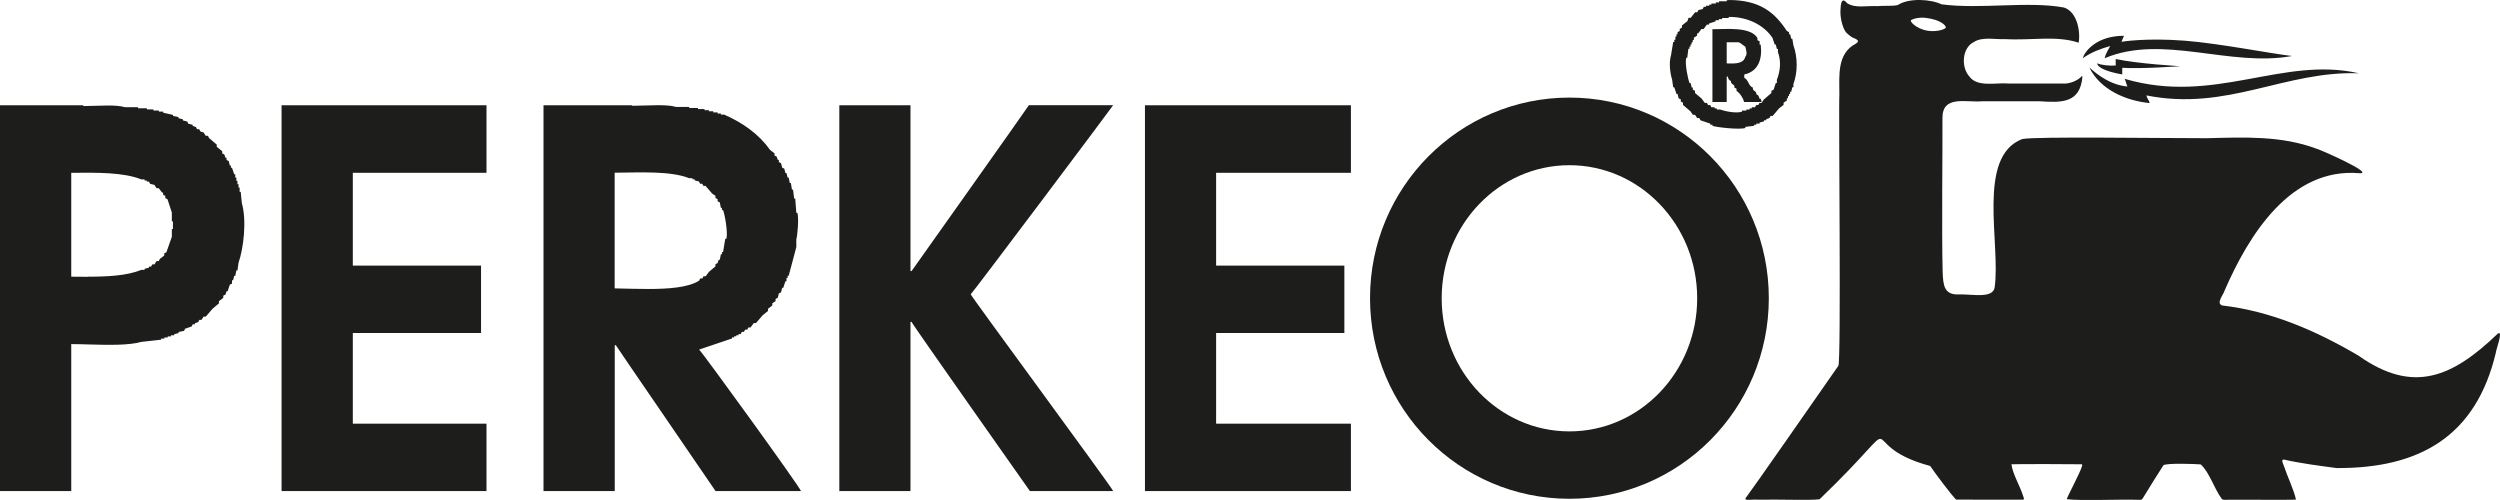
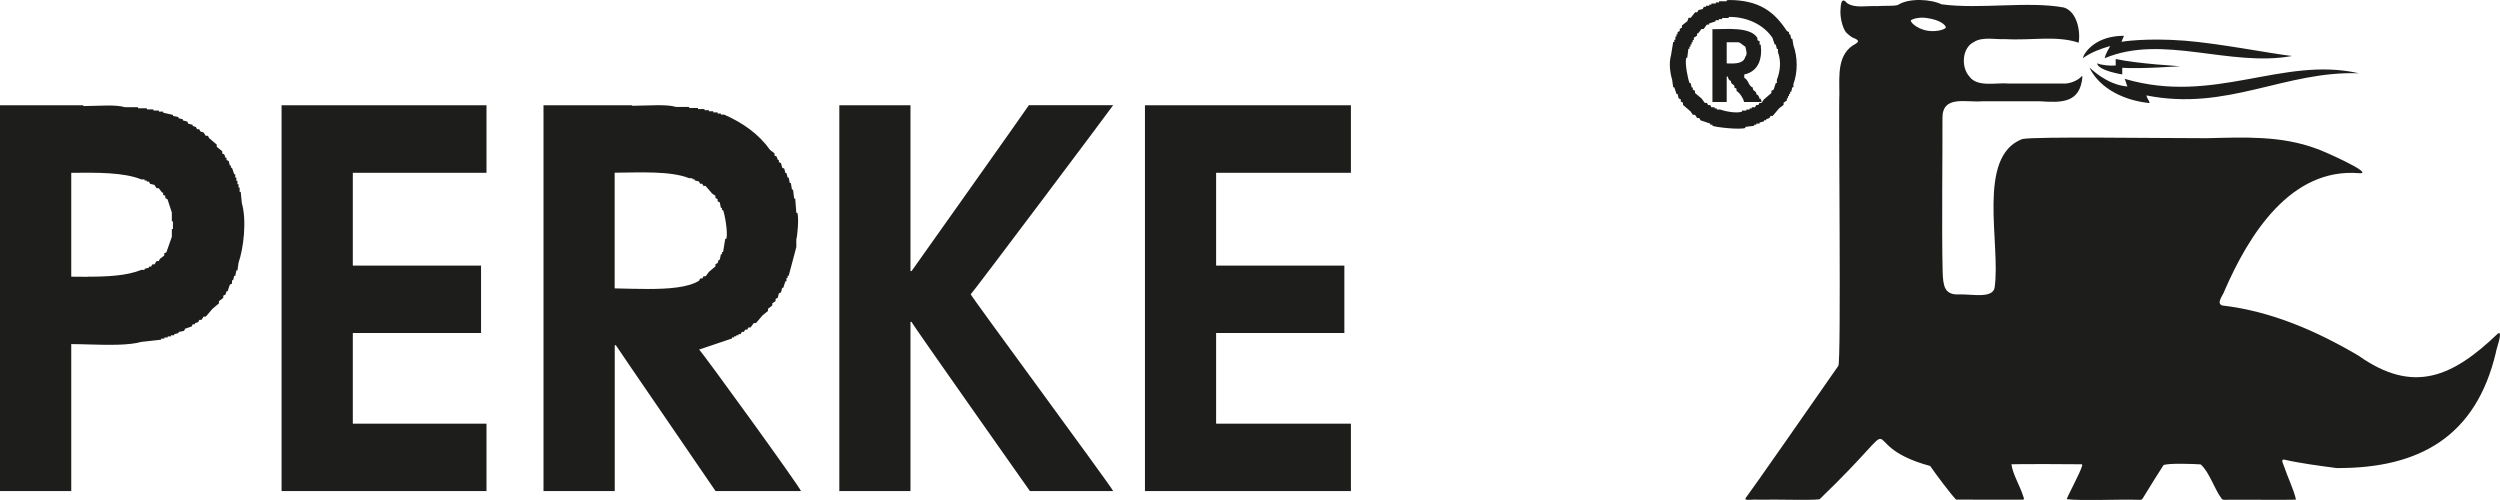
<svg xmlns="http://www.w3.org/2000/svg" width="110px" height="22px" viewBox="0 0 110 22" version="1.1">
  <title>S Perkeo 1</title>
  <g id="Page-1" stroke="none" stroke-width="1" fill="none" fill-rule="evenodd">
    <g id="Metallconnect_Landingpage" transform="translate(-326, -2188)" fill="#1D1D1B" fill-rule="nonzero">
      <g id="Group-4" transform="translate(150, 1949)">
        <g id="S-Perkeo-1" transform="translate(176, 239)">
          <path d="M81.535,1.659 C81.736,1.747 81.845,1.804 81.648,1.927 C80.829,2.354 80.929,3.313 80.933,4.136 C80.89,4.712 81.02,16.046 80.885,16.099 C79.865,17.564 77.096,21.541 76.804,21.92 C76.751,22.047 77.052,21.964 77.358,21.986 C78.256,21.968 79.686,22.021 80.061,21.968 C84.369,17.819 81.286,19.522 84.928,20.503 C85.167,20.855 85.848,21.761 86.066,21.981 C86.855,21.99 88.15,21.986 88.957,21.986 C89.066,21.995 89.075,21.964 89.018,21.823 C88.883,21.387 88.556,20.855 88.503,20.428 C88.778,20.415 91.32,20.419 91.595,20.428 C91.621,20.437 91.626,20.455 91.612,20.503 C91.521,20.82 90.958,21.849 90.937,21.964 C91.525,22.043 93.322,21.964 94.02,21.99 C94.233,21.981 94.224,22.034 94.316,21.871 C94.521,21.537 95.057,20.666 95.193,20.468 C95.367,20.367 96.588,20.415 96.828,20.433 C97.207,20.763 97.43,21.506 97.748,21.937 C97.8,22.003 97.839,21.99 97.94,21.99 C98.559,21.981 100.892,22.003 101.023,21.981 C100.931,21.55 100.639,20.952 100.495,20.512 C100.425,20.336 100.373,20.217 100.491,20.221 C101.232,20.389 102.056,20.494 102.811,20.595 C106.469,20.613 108.946,19.196 109.818,15.514 C109.814,15.408 110.163,14.511 109.905,14.678 C107.917,16.587 106.19,17.362 103.77,15.646 C101.921,14.559 99.937,13.692 97.778,13.441 C97.491,13.345 97.835,12.966 97.874,12.803 C98.943,10.34 100.783,7.365 103.813,7.621 C104.542,7.665 102.052,6.56 101.912,6.538 C100.36,5.962 98.742,6.041 97.102,6.081 C94.783,6.081 89.663,6.001 88.983,6.116 C86.947,6.89 88.045,10.74 87.762,12.663 C87.662,13.138 86.798,12.944 86.236,12.953 C85.551,12.997 85.503,12.588 85.477,11.99 C85.429,10.172 85.477,6.573 85.468,5.21 C85.451,4.176 86.484,4.514 87.213,4.457 C88.107,4.457 88.952,4.453 89.768,4.457 C90.732,4.523 91.521,4.528 91.626,3.388 C91.621,3.375 91.612,3.353 91.608,3.34 C91.421,3.564 91.015,3.709 90.732,3.674 C90.125,3.674 89.035,3.674 88.355,3.674 C87.841,3.626 86.995,3.854 86.65,3.362 C86.275,2.948 86.332,2.094 86.855,1.848 C87.213,1.602 87.88,1.747 88.172,1.721 C89.384,1.791 90.479,1.549 91.46,1.879 C91.551,1.386 91.39,0.506 90.81,0.33 C89.236,0.04 87.099,0.418 85.425,0.189 C84.967,-0.035 83.994,-0.101 83.506,0.22 C83.314,0.277 82.939,0.242 82.582,0.269 C82.093,0.247 81.635,0.374 81.269,0.137 C81.016,-0.171 80.99,0.211 80.981,0.449 C80.959,0.748 81.064,1.197 81.208,1.399 C81.225,1.435 81.439,1.624 81.531,1.663 L81.535,1.659 Z M85.617,1.201 C85.617,1.272 85.355,1.369 85.032,1.369 C84.457,1.369 84.073,1.012 84.073,0.907 C84.073,0.867 84.378,0.739 84.744,0.788 C85.442,0.876 85.617,1.144 85.617,1.201 L85.617,1.201 Z M76.054,0.009 L75.975,0.009 L75.975,0.057 L75.639,0.057 L75.639,0.106 L75.496,0.106 L75.496,0.154 L75.304,0.154 L75.304,0.203 L75.208,0.203 L75.208,0.251 L75.064,0.251 L75.064,0.299 L74.968,0.299 L74.92,0.396 C74.855,0.414 74.794,0.427 74.728,0.445 L74.68,0.541 L74.584,0.541 C74.519,0.621 74.458,0.704 74.392,0.783 L74.296,0.783 C74.279,0.832 74.266,0.88 74.248,0.929 C74.166,0.995 74.087,1.056 74.004,1.122 L74.004,1.219 L73.908,1.267 L73.908,1.364 L73.812,1.413 L73.812,1.509 L73.764,1.509 L73.764,1.606 L73.716,1.606 L73.716,1.751 L73.668,1.751 L73.668,1.848 L73.62,1.848 C73.59,2.042 73.555,2.235 73.525,2.433 C73.424,2.768 73.485,3.216 73.573,3.502 C73.59,3.617 73.603,3.731 73.62,3.841 L73.668,3.841 C73.703,3.938 73.734,4.035 73.764,4.132 L73.812,4.132 C73.83,4.198 73.843,4.264 73.86,4.325 L73.956,4.374 L73.956,4.47 L74.052,4.519 L74.052,4.616 C74.166,4.712 74.279,4.809 74.388,4.906 C74.418,4.954 74.453,5.003 74.484,5.051 L74.58,5.051 C74.61,5.1 74.645,5.148 74.676,5.196 L74.772,5.196 L74.82,5.293 C74.964,5.342 75.107,5.39 75.251,5.438 L75.251,5.487 L75.347,5.487 L75.347,5.535 C75.517,5.601 76.52,5.715 76.795,5.632 L76.795,5.583 C76.926,5.566 77.052,5.553 77.183,5.535 L77.183,5.487 L77.279,5.487 L77.279,5.438 L77.423,5.438 L77.423,5.39 C77.488,5.372 77.554,5.359 77.615,5.342 L77.615,5.293 L77.711,5.293 L77.711,5.245 C77.759,5.227 77.807,5.214 77.855,5.196 L77.903,5.1 L77.999,5.1 C78.094,4.985 78.19,4.871 78.286,4.761 C78.352,4.712 78.413,4.664 78.478,4.616 L78.478,4.519 C78.526,4.488 78.574,4.453 78.622,4.422 L78.622,4.325 L78.67,4.325 L78.67,4.228 L78.718,4.228 L78.718,4.132 L78.766,4.132 L78.766,4.035 L78.814,4.035 C78.831,3.969 78.845,3.907 78.862,3.841 L78.91,3.841 L78.91,3.696 C79.106,3.177 79.097,2.508 78.91,1.993 C78.892,1.897 78.879,1.8 78.862,1.703 L78.814,1.703 C78.797,1.637 78.783,1.571 78.766,1.509 L78.718,1.509 L78.718,1.413 L78.622,1.364 C78.077,0.528 77.419,0 76.054,0 L76.054,0 L76.054,0.009 Z M74.192,2.539 L74.24,2.539 C74.253,2.411 74.27,2.279 74.288,2.147 L74.336,2.147 L74.336,2.05 L74.384,2.05 L74.384,1.954 L74.432,1.954 L74.432,1.857 L74.48,1.857 L74.48,1.76 L74.528,1.76 L74.528,1.663 C74.575,1.633 74.623,1.597 74.671,1.567 L74.671,1.47 L74.719,1.47 C74.767,1.404 74.815,1.342 74.863,1.276 L74.959,1.276 C75.007,1.21 75.055,1.144 75.103,1.083 L75.199,1.083 L75.199,1.034 C75.295,1.003 75.391,0.968 75.487,0.937 L75.487,0.889 L75.631,0.889 L75.631,0.841 L75.775,0.841 L75.775,0.792 L76.062,0.792 L76.062,0.744 C76.943,0.735 77.645,1.144 77.99,1.668 C78.02,1.765 78.055,1.861 78.086,1.958 L78.134,1.958 C78.151,2.024 78.164,2.086 78.182,2.152 L78.23,2.152 L78.23,2.297 C78.382,2.71 78.326,3.146 78.182,3.511 L78.182,3.656 L78.134,3.656 C78.103,3.753 78.068,3.85 78.038,3.947 L77.942,3.995 L77.942,4.092 C77.828,4.189 77.715,4.286 77.606,4.382 C77.576,4.431 77.541,4.479 77.51,4.528 L77.414,4.528 L77.366,4.624 L77.27,4.624 L77.222,4.721 L77.078,4.721 L77.078,4.77 L76.983,4.77 L76.983,4.818 L76.839,4.818 L76.839,4.866 L76.647,4.866 L76.647,4.915 C76.363,5.003 75.844,4.88 75.683,4.818 L75.539,4.818 L75.539,4.77 L75.443,4.77 L75.443,4.721 L75.299,4.721 L75.251,4.624 L75.155,4.624 L75.107,4.528 L75.012,4.528 C74.964,4.462 74.916,4.4 74.868,4.334 C74.772,4.255 74.676,4.171 74.58,4.092 L74.58,3.995 L74.484,3.947 L74.484,3.85 L74.436,3.85 C74.418,3.784 74.405,3.722 74.388,3.656 L74.34,3.656 C74.275,3.502 74.122,2.794 74.196,2.539 M75.347,1.276 L75.347,4.488 L75.975,4.488 L75.975,3.37 L76.023,3.37 C76.045,3.458 76.071,3.542 76.167,3.564 C76.123,3.718 76.359,3.7 76.311,3.854 L76.407,3.903 L76.407,4 C76.564,4.101 76.703,4.325 76.743,4.488 L77.515,4.488 C77.497,4.44 77.484,4.391 77.467,4.343 L77.419,4.343 C77.397,4.255 77.371,4.171 77.275,4.149 C77.318,3.995 77.083,4.013 77.131,3.859 C76.926,3.78 76.939,3.516 76.747,3.423 L76.747,3.278 C77.358,3.146 77.554,2.605 77.471,1.962 L77.423,1.962 L77.423,1.817 L77.327,1.769 L77.327,1.672 C77.022,1.149 75.866,1.294 75.352,1.285 L75.347,1.276 Z M75.975,2.785 L75.975,1.861 L76.507,1.861 C76.594,1.892 76.708,2.006 76.795,2.055 C76.821,2.178 76.9,2.385 76.795,2.495 C76.734,2.746 76.485,2.794 76.18,2.794 C76.115,2.794 76.045,2.794 75.98,2.79 M93.448,1.575 C92.267,1.575 91.73,2.244 91.643,2.561 C92.04,2.284 92.41,2.156 92.847,2.024 C92.764,2.2 92.646,2.354 92.607,2.561 C95.162,1.487 98.097,2.966 100.853,2.464 C99.88,2.354 97.687,1.914 96.134,1.791 C94.395,1.655 93.344,1.839 93.344,1.839 L93.453,1.58 L93.448,1.575 Z M93.091,2.882 C92.803,2.904 92.441,2.86 92.271,2.785 C92.315,3.111 93.379,3.274 93.379,3.274 L93.379,2.983 C94.194,3.04 95.934,2.913 95.934,2.913 C95.934,2.913 94.059,2.807 93.091,2.596 L93.091,2.886 L93.091,2.882 Z M91.935,2.979 C92.415,3.947 93.54,4.435 94.586,4.536 C94.547,4.382 94.477,4.36 94.442,4.198 C97.996,4.91 100.526,3.106 103.796,3.225 C100.421,2.455 97.43,4.633 93.479,3.467 C93.505,3.476 93.592,3.806 93.61,3.806 C92.668,3.731 91.974,2.983 91.939,2.979 L91.935,2.979 Z M3.663,4.633 L0,4.633 L0,21.607 L3.135,21.607 L3.135,15.14 C3.379,15.14 3.654,15.149 3.946,15.157 C4.757,15.179 5.669,15.201 6.223,15.043 C6.51,15.012 6.803,14.977 7.09,14.946 L7.09,14.898 L7.234,14.898 L7.234,14.849 L7.378,14.849 L7.378,14.801 L7.522,14.801 L7.522,14.753 L7.666,14.753 L7.666,14.704 C7.731,14.691 7.797,14.673 7.858,14.656 L7.858,14.607 C7.941,14.59 8.019,14.577 8.098,14.559 L8.146,14.462 C8.242,14.431 8.338,14.396 8.433,14.365 L8.481,14.269 L8.577,14.269 L8.577,14.22 C8.625,14.203 8.673,14.189 8.721,14.172 L8.769,14.075 L8.865,14.075 C8.896,14.027 8.931,13.978 8.961,13.93 L9.057,13.93 C9.153,13.815 9.249,13.701 9.345,13.591 C9.441,13.512 9.537,13.428 9.633,13.349 L9.633,13.252 C9.698,13.204 9.759,13.155 9.824,13.107 L9.824,13.01 L9.92,12.962 C9.938,12.913 9.951,12.865 9.968,12.817 L10.016,12.817 C10.047,12.72 10.082,12.623 10.112,12.526 L10.208,12.478 L10.208,12.333 L10.256,12.333 C10.274,12.267 10.287,12.205 10.304,12.139 L10.352,12.139 C10.37,12.06 10.383,11.976 10.4,11.897 L10.448,11.897 C10.461,11.783 10.479,11.668 10.496,11.558 C10.718,10.925 10.862,9.702 10.64,8.932 C10.622,8.769 10.609,8.606 10.592,8.443 L10.544,8.443 L10.544,8.25 L10.496,8.25 L10.496,8.105 L10.448,8.105 L10.448,7.959 L10.4,7.959 L10.4,7.814 L10.352,7.814 L10.352,7.669 L10.304,7.669 C10.269,7.572 10.239,7.475 10.208,7.379 L10.16,7.379 L10.16,7.282 L10.112,7.282 C10.095,7.216 10.082,7.15 10.064,7.088 L9.968,7.04 L9.968,6.943 L9.92,6.943 C9.903,6.895 9.89,6.846 9.872,6.798 L9.777,6.749 L9.777,6.653 C9.698,6.587 9.615,6.525 9.537,6.459 L9.537,6.362 C9.423,6.265 9.31,6.169 9.197,6.072 L9.149,5.975 L9.053,5.975 C9.018,5.927 8.987,5.878 8.957,5.83 C8.909,5.812 8.861,5.799 8.813,5.781 L8.765,5.685 L8.669,5.685 L8.621,5.588 C8.573,5.57 8.525,5.557 8.477,5.539 L8.477,5.491 C8.412,5.473 8.351,5.46 8.285,5.443 L8.237,5.346 C8.172,5.328 8.111,5.315 8.045,5.298 L8.045,5.249 C7.98,5.232 7.919,5.218 7.853,5.201 L7.853,5.152 C7.771,5.135 7.692,5.122 7.614,5.104 L7.614,5.056 C7.47,5.025 7.321,4.99 7.182,4.959 L7.182,4.91 L6.99,4.91 L6.99,4.862 L6.75,4.862 L6.75,4.814 L6.462,4.814 L6.462,4.765 L6.074,4.765 L6.074,4.717 L5.499,4.717 C5.289,4.655 5.019,4.642 4.74,4.642 C4.378,4.642 3.99,4.668 3.667,4.668 M3.864,12.179 C3.619,12.179 3.379,12.179 3.135,12.174 L3.135,7.603 C4.265,7.594 5.425,7.577 6.218,7.893 L6.362,7.893 L6.362,7.942 L6.458,7.942 L6.458,7.99 L6.554,7.99 L6.602,8.087 C6.667,8.105 6.728,8.118 6.794,8.135 C6.824,8.184 6.859,8.232 6.89,8.281 L6.986,8.281 C7.034,8.347 7.082,8.413 7.13,8.474 L7.178,8.474 L7.178,8.571 L7.274,8.619 L7.274,8.716 L7.369,8.765 C7.435,8.958 7.496,9.152 7.561,9.35 L7.561,9.741 L7.609,9.741 L7.609,10.08 L7.561,10.08 L7.561,10.419 C7.483,10.648 7.4,10.872 7.321,11.101 L7.226,11.149 L7.226,11.246 C7.16,11.294 7.099,11.343 7.034,11.391 L6.986,11.488 L6.89,11.488 L6.794,11.633 L6.698,11.633 L6.65,11.73 L6.554,11.73 L6.554,11.778 C6.489,11.796 6.423,11.809 6.362,11.827 L6.362,11.875 L6.218,11.875 C5.59,12.13 4.753,12.174 3.872,12.174 L3.864,12.174 L3.864,12.179 Z M27.816,4.633 L23.914,4.633 L23.914,21.607 L27.049,21.607 L27.049,15.188 L27.097,15.188 C27.18,15.333 31.453,21.546 31.484,21.607 L35.243,21.607 C35.221,21.462 30.878,15.461 30.76,15.382 C31.244,15.219 31.724,15.056 32.208,14.893 L32.208,14.845 L32.304,14.845 L32.304,14.797 L32.399,14.797 L32.399,14.748 L32.495,14.748 L32.495,14.7 L32.591,14.7 L32.639,14.603 L32.735,14.603 L32.783,14.506 L32.879,14.506 L32.927,14.409 L33.023,14.409 C33.071,14.343 33.119,14.277 33.167,14.216 L33.263,14.216 C33.359,14.101 33.455,13.987 33.551,13.877 C33.634,13.811 33.712,13.749 33.791,13.683 L33.791,13.587 C33.856,13.538 33.921,13.49 33.982,13.441 L33.982,13.345 C34.03,13.314 34.078,13.279 34.126,13.248 L34.126,13.151 L34.222,13.103 C34.235,13.037 34.253,12.975 34.27,12.909 L34.366,12.861 C34.384,12.795 34.397,12.729 34.414,12.667 L34.462,12.667 C34.493,12.57 34.527,12.473 34.558,12.377 L34.606,12.377 L34.606,12.231 L34.654,12.231 L34.654,12.135 L34.702,12.135 C34.815,11.712 34.929,11.29 35.038,10.872 L35.038,10.533 C35.09,10.353 35.155,9.618 35.086,9.367 L35.038,9.367 C35.02,9.156 35.007,8.945 34.99,8.734 L34.942,8.734 C34.924,8.602 34.911,8.474 34.894,8.342 L34.846,8.342 C34.828,8.245 34.815,8.149 34.798,8.052 L34.75,8.052 C34.732,7.973 34.719,7.889 34.702,7.81 L34.654,7.81 C34.636,7.744 34.623,7.682 34.606,7.616 L34.558,7.616 C34.541,7.55 34.527,7.484 34.51,7.423 L34.414,7.374 C34.397,7.308 34.384,7.247 34.366,7.181 L34.27,7.132 L34.27,7.035 L34.222,7.035 C34.205,6.987 34.192,6.939 34.174,6.89 L34.078,6.842 L34.078,6.745 C34.013,6.697 33.952,6.648 33.886,6.6 C33.389,5.9 32.692,5.407 31.863,5.042 L31.719,5.042 L31.719,4.994 L31.575,4.994 L31.575,4.946 L31.383,4.946 L31.383,4.897 L31.192,4.897 L31.192,4.849 L31,4.849 L31,4.8 L30.712,4.8 L30.712,4.752 L30.324,4.752 L30.324,4.704 L29.744,4.704 C29.535,4.642 29.251,4.629 28.946,4.629 C28.558,4.629 28.139,4.655 27.812,4.655 M27.045,12.707 L27.045,7.599 C28.187,7.59 29.508,7.515 30.324,7.841 L30.468,7.841 L30.468,7.889 L30.564,7.889 L30.564,7.937 C30.629,7.955 30.69,7.968 30.756,7.986 L30.803,8.083 L30.899,8.083 L30.947,8.179 L31.043,8.179 C31.139,8.294 31.235,8.408 31.335,8.518 C31.383,8.549 31.431,8.584 31.479,8.615 L31.479,8.712 L31.575,8.76 L31.575,8.857 L31.671,8.905 C31.689,8.984 31.702,9.068 31.719,9.147 L31.767,9.147 L31.767,9.244 L31.815,9.244 C31.885,9.407 32.038,10.234 31.959,10.507 L31.911,10.507 C31.881,10.7 31.846,10.894 31.815,11.092 L31.767,11.092 L31.767,11.189 L31.719,11.189 C31.702,11.268 31.689,11.352 31.671,11.431 L31.623,11.431 L31.575,11.576 L31.479,11.624 L31.479,11.721 C31.383,11.8 31.288,11.884 31.192,11.963 C31.144,12.029 31.096,12.095 31.048,12.157 L30.952,12.157 L30.904,12.253 L30.808,12.253 L30.76,12.35 C30.28,12.654 29.408,12.715 28.519,12.715 C28.008,12.715 27.494,12.698 27.049,12.689 M50.378,4.633 L50.378,21.607 L59.44,21.607 L59.44,18.642 L53.509,18.642 L53.509,14.651 L59.152,14.651 L59.152,11.686 L53.509,11.686 L53.509,7.603 L59.44,7.603 L59.44,4.633 L50.378,4.633 Z M45.268,4.633 C45.25,4.682 40.109,11.928 40.109,11.928 L40.061,11.928 L40.061,4.633 L36.93,4.633 L36.93,21.607 L40.061,21.607 L40.061,14.163 L40.109,14.163 C40.14,14.273 45.285,21.555 45.316,21.607 L48.979,21.607 C48.948,21.471 42.739,13.059 42.712,12.949 C42.813,12.865 48.961,4.677 48.979,4.629 L45.268,4.629 L45.268,4.633 Z M12.389,4.633 L12.389,21.607 L21.406,21.607 L21.406,18.642 L15.524,18.642 L15.524,14.651 L21.166,14.651 L21.166,11.686 L15.524,11.686 L15.524,7.603 L21.406,7.603 L21.406,4.633 L12.389,4.633 Z" id="Shape" />
-           <path d="M69.055,4.294 C64.21,4.294 60.281,8.245 60.281,13.12 C60.281,17.995 64.21,21.946 69.055,21.946 C73.9,21.946 77.828,17.995 77.828,13.12 C77.828,8.245 73.9,4.294 69.055,4.294 L69.055,4.294 Z M69.055,18.981 C65.95,18.981 63.434,16.358 63.434,13.125 C63.434,9.891 65.95,7.269 69.055,7.269 C72.16,7.269 74.676,9.891 74.676,13.125 C74.676,16.358 72.16,18.981 69.055,18.981 Z" id="Shape" />
        </g>
      </g>
    </g>
  </g>
</svg>